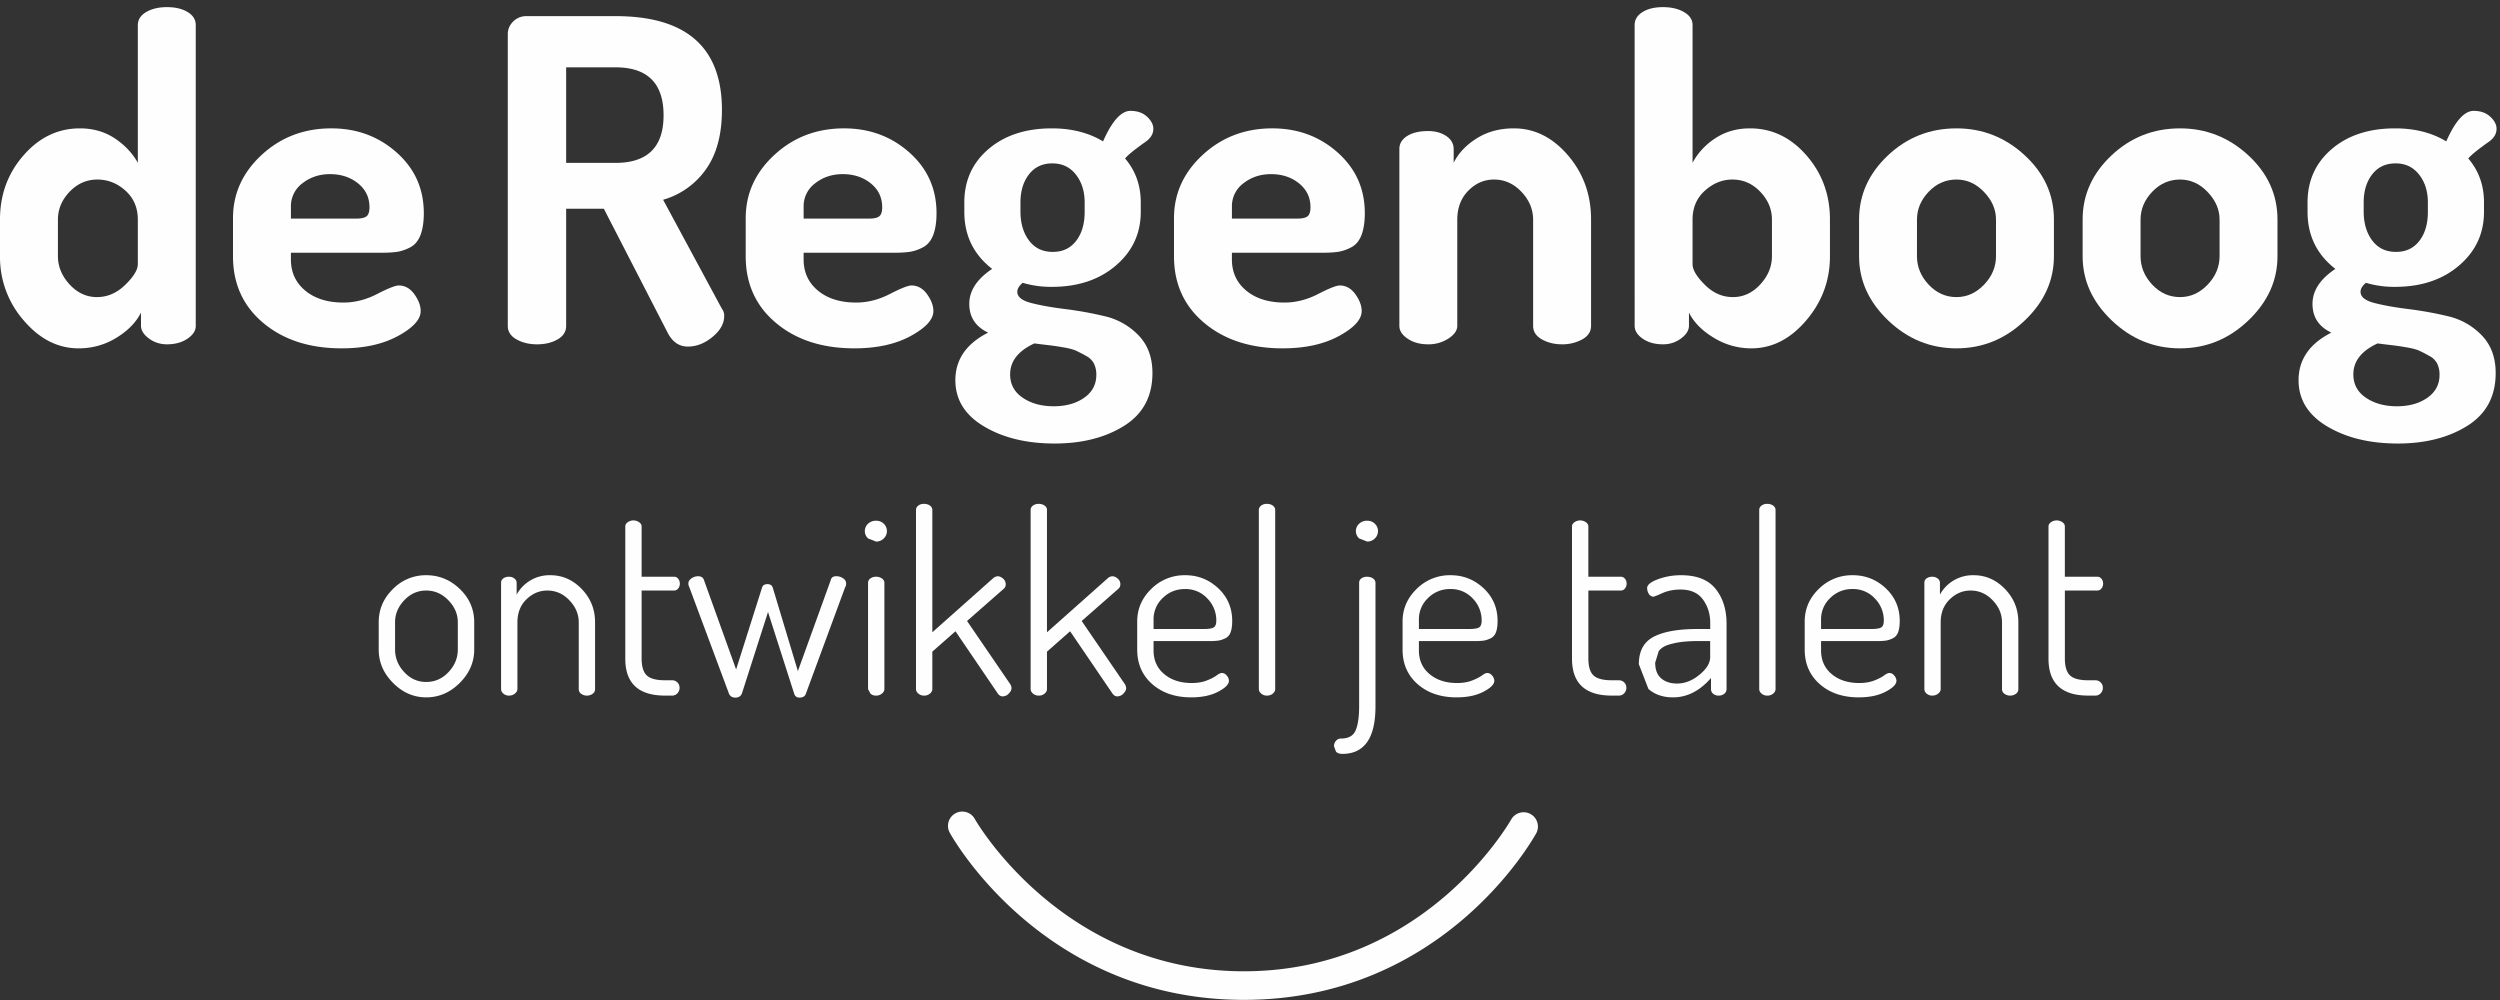
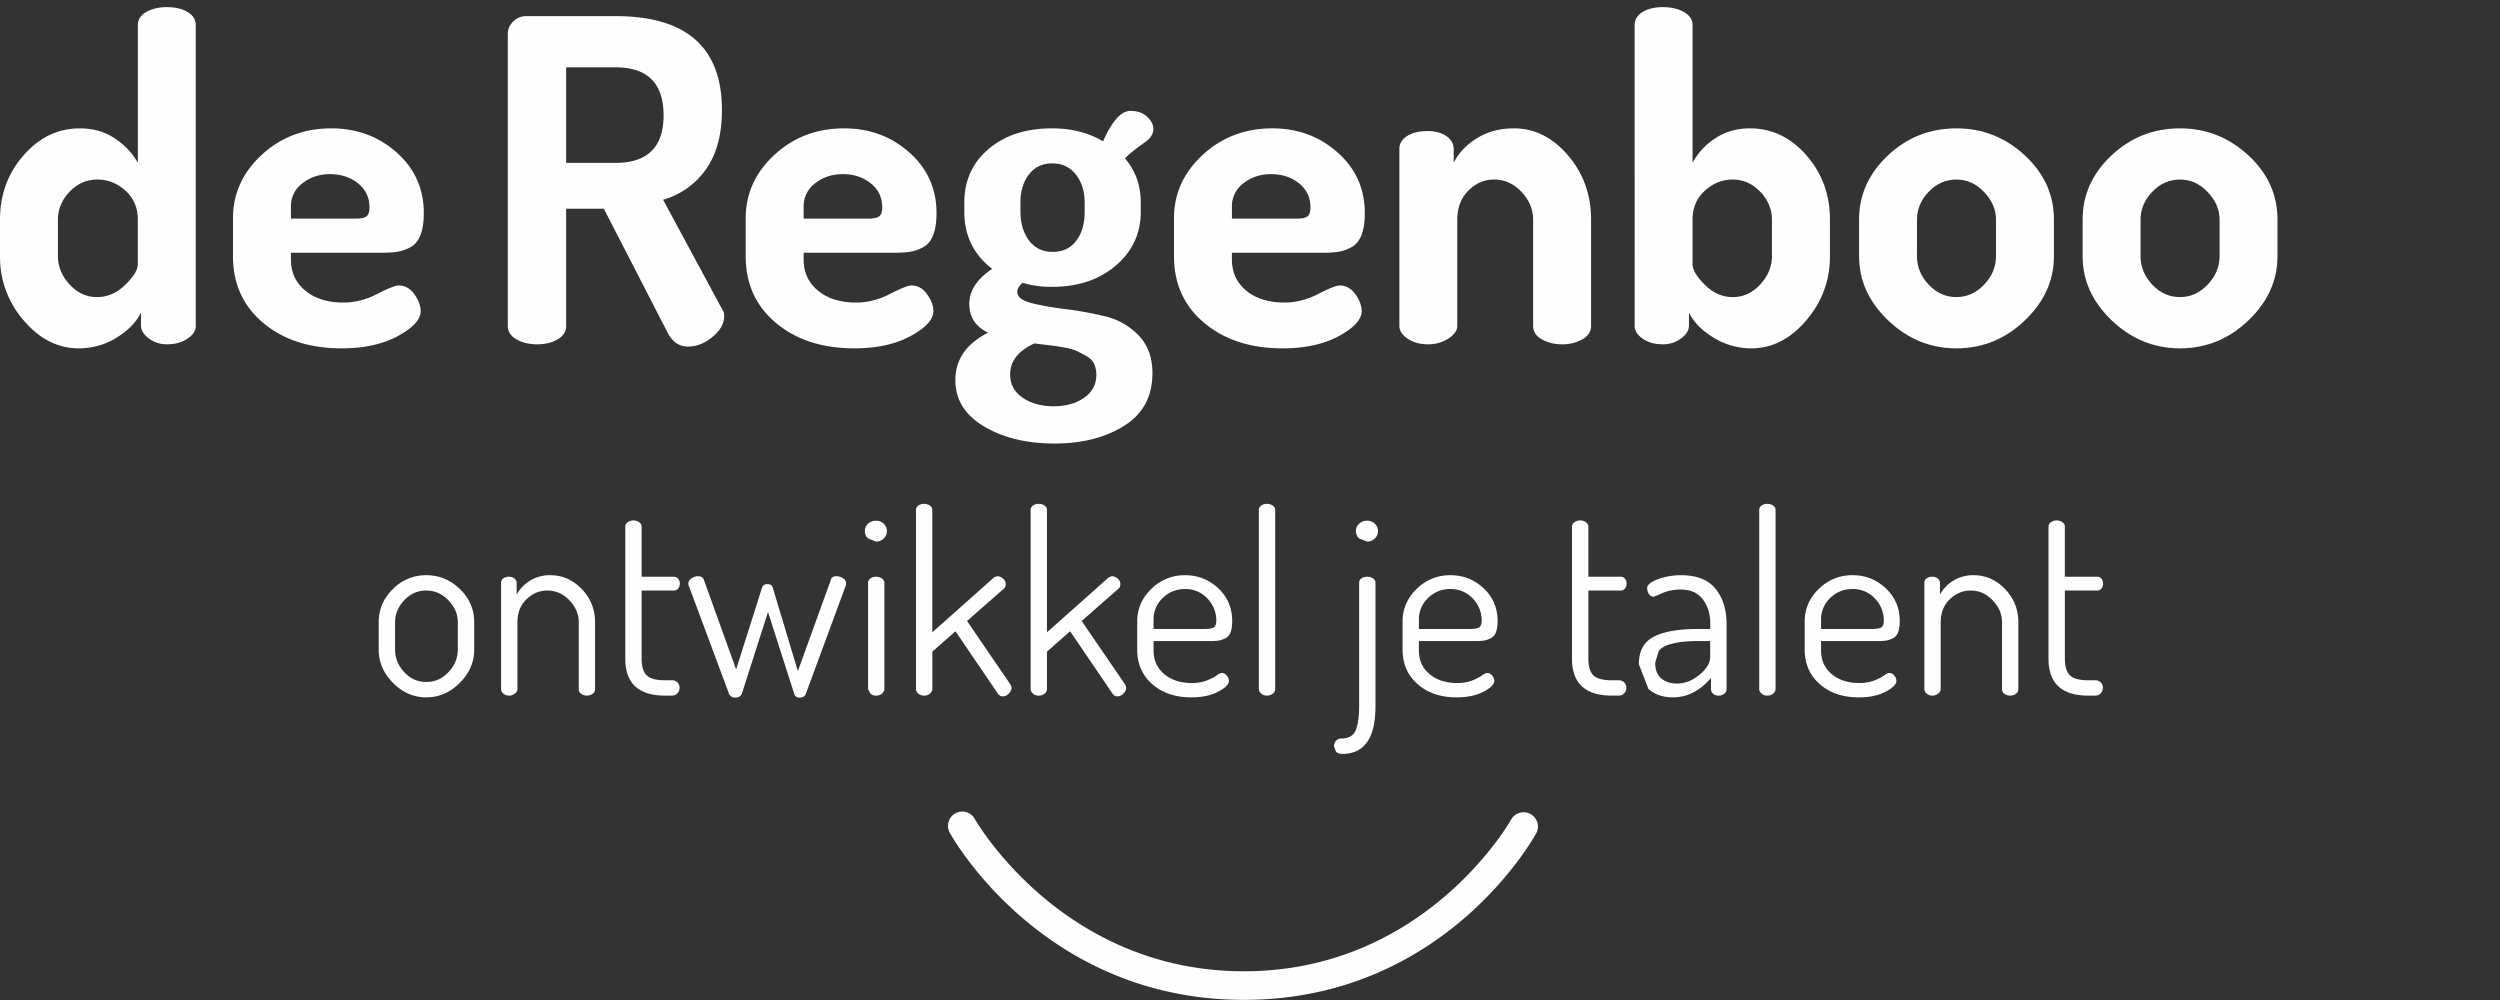
<svg xmlns="http://www.w3.org/2000/svg" width="130" height="52" viewBox="0 0 130 52">
  <rect x="0" y="0" width="130" height="52" fill="#333333" stroke="none" />
  <defs>
    <clipPath id="xo64a">
      <path d="M0 .371h10.179v17.743H0z" />
    </clipPath>
  </defs>
  <g>
    <g>
      <g>
        <g>
          <path fill="#fefefe" d="M19.693 32.355c0-.662.244-1.235.732-1.718a2.385 2.385 0 0 1 1.738-.726c.67 0 1.255.24 1.751.719.497.479.745 1.054.745 1.725v1.425c0 .653-.25 1.23-.751 1.731-.501.501-1.083.752-1.745.752-.653 0-1.229-.25-1.725-.752-.497-.5-.745-1.078-.745-1.731zm.85 1.418c0 .442.158.834.476 1.176.318.342.699.513 1.142.513.453 0 .84-.171 1.162-.513.322-.342.483-.734.483-1.176v-1.415c0-.424-.163-.805-.49-1.143-.326-.338-.711-.507-1.155-.507-.443 0-.824.17-1.142.507-.318.338-.476.719-.476 1.143z" />
        </g>
        <g>
          <path fill="#fefefe" d="M26.056 35.831v-5.528c0-.096.039-.172.117-.228a.503.503 0 0 1 .3-.085c.105 0 .197.03.275.092a.28.28 0 0 1 .118.225v.61a1.95 1.95 0 0 1 1.75-1.006c.628 0 1.173.24 1.635.719.462.479.692 1.054.692 1.725v3.476a.288.288 0 0 1-.13.249.513.513 0 0 1-.588 0 .286.286 0 0 1-.13-.248v-3.468c0-.426-.162-.808-.485-1.147-.322-.339-.705-.509-1.15-.509-.41 0-.77.153-1.084.457-.314.304-.47.704-.47 1.2v3.467c0 .087-.045.165-.132.235a.469.469 0 0 1-.3.104.438.438 0 0 1-.3-.104.31.31 0 0 1-.118-.236" />
        </g>
        <g>
          <path fill="#fefefe" d="M32.515 34.253v-6.878c0-.087.043-.16.13-.221a.515.515 0 0 1 .588 0c.087.06.131.134.131.22v2.616h1.686c.087 0 .159.035.216.106a.39.39 0 0 1 .085.253.393.393 0 0 1-.085.253.264.264 0 0 1-.216.106h-1.686v3.525c0 .424.09.72.268.889.179.168.494.252.948.252h.365a.384.384 0 0 1 .392.391.408.408 0 0 1-.11.285.363.363 0 0 1-.282.121h-.365c-1.377 0-2.065-.64-2.065-1.918" />
        </g>
        <g>
          <path fill="#fefefe" d="M35.795 30.342c0-.104.054-.194.163-.268a.605.605 0 0 1 .346-.11c.157 0 .257.065.301.195l1.673 4.653 1.346-4.248c.036-.126.132-.19.286-.19.154 0 .25.075.286.223l1.294 4.3 1.712-4.737c.026-.131.122-.197.287-.197.122 0 .238.035.347.105.109.07.163.161.163.274a.347.347 0 0 1-.052.196l-2.039 5.528c-.044.14-.156.21-.34.21-.13 0-.218-.064-.266-.19l-1.365-4.262-1.34 4.184c-.049.178-.168.268-.358.268-.184 0-.3-.088-.353-.262l-2.04-5.476a.439.439 0 0 1-.051-.196" />
        </g>
        <g>
          <path fill="#fefefe" d="M45.557 28.162c.157 0 .29-.055.399-.164a.527.527 0 0 0 0-.764.554.554 0 0 0-.399-.157.593.593 0 0 0-.418.157.517.517 0 0 0 0 .764zm-.294 7.907c.083.07.18.104.294.104a.469.469 0 0 0 .3-.104c.088-.07.131-.149.131-.236v-5.528c0-.087-.041-.161-.124-.222a.503.503 0 0 0-.307-.092.475.475 0 0 0-.3.092.273.273 0 0 0-.118.222v5.528z" />
        </g>
        <g>
          <path fill="#fefefe" d="M47.632 35.832v-9.318c0-.086.039-.16.117-.222a.477.477 0 0 1 .301-.091c.122 0 .224.03.307.09.083.062.124.137.124.223v6.365l3.19-2.836a.44.44 0 0 1 .195-.078c.105 0 .203.04.294.124a.372.372 0 0 1 .138.28c0 .105-.03.184-.092.236l-1.92 1.686 2.26 3.306c.035.07.052.131.052.183 0 .096-.048.192-.144.288a.437.437 0 0 1-.313.144c-.105 0-.192-.053-.261-.157l-2.196-3.229-1.203 1.06v1.946c0 .088-.041.166-.124.236a.463.463 0 0 1-.307.104.443.443 0 0 1-.294-.104c-.083-.07-.124-.148-.124-.236" />
        </g>
        <g>
          <path fill="#fefefe" d="M53.593 35.832v-9.318c0-.086.04-.16.118-.222a.477.477 0 0 1 .3-.091c.122 0 .225.03.308.09.082.062.124.137.124.223v6.365l3.189-2.836a.44.44 0 0 1 .196-.078c.104 0 .202.04.294.124a.372.372 0 0 1 .137.28c0 .105-.03.184-.091.236l-1.921 1.686 2.26 3.306c.035.07.053.131.053.183 0 .096-.048.192-.144.288a.437.437 0 0 1-.314.144c-.105 0-.191-.053-.26-.157l-2.197-3.229-1.202 1.06v1.946c0 .088-.042.166-.124.236a.463.463 0 0 1-.307.104.443.443 0 0 1-.294-.104c-.083-.07-.125-.148-.125-.236" />
        </g>
        <g>
          <path fill="#fefefe" d="M59.135 32.316c0-.653.244-1.217.732-1.692a2.438 2.438 0 0 1 1.764-.713c.662 0 1.235.227 1.719.68.483.454.725 1.02.725 1.701 0 .244-.028.439-.085.587a.548.548 0 0 1-.274.313c-.127.06-.242.1-.347.117a2.771 2.771 0 0 1-.43.026h-2.954v.484c0 .514.185.926.555 1.235.37.309.847.463 1.431.463.296 0 .555-.043.777-.13.223-.087.393-.174.51-.261.118-.087.211-.131.281-.131.096 0 .181.046.255.137a.43.43 0 0 1 .111.268c0 .183-.187.373-.562.569-.374.196-.84.294-1.398.294-.828 0-1.503-.229-2.026-.686-.522-.458-.784-1.057-.784-1.797zm.85.392h2.61c.262 0 .435-.028.522-.085.088-.056.131-.175.131-.356a1.62 1.62 0 0 0-.463-1.144 1.536 1.536 0 0 0-1.169-.493c-.452 0-.837.156-1.155.467a1.51 1.51 0 0 0-.476 1.117z" />
        </g>
        <g>
          <path fill="#fefefe" d="M65.46 35.832v-9.318c0-.086.04-.16.118-.222a.477.477 0 0 1 .3-.091c.123 0 .225.03.308.09.083.062.124.137.124.223v9.318c0 .088-.041.166-.124.236a.463.463 0 0 1-.307.104.443.443 0 0 1-.294-.104c-.083-.07-.124-.148-.124-.236" />
        </g>
        <g>
          <path fill="#fefefe" d="M69.368 38.81c0-.117.035-.214.105-.29a.338.338 0 0 1 .261-.116c.383 0 .636-.14.758-.423.122-.282.183-.706.183-1.27v-6.407c0-.096.04-.172.117-.228a.502.502 0 0 1 .301-.085c.122 0 .224.03.307.092.083.06.125.135.125.222v6.427c0 1.646-.575 2.47-1.725 2.47-.149 0-.257-.04-.327-.115zm1.307-10.812a.516.516 0 0 1 0-.764.594.594 0 0 1 .418-.157c.157 0 .29.052.399.157a.527.527 0 0 1 0 .765.541.541 0 0 1-.399.162z" />
        </g>
        <g>
          <path fill="#fefefe" d="M72.934 32.316c0-.653.244-1.217.732-1.692a2.437 2.437 0 0 1 1.764-.713c.662 0 1.235.227 1.719.68.483.454.725 1.02.725 1.701 0 .244-.028.439-.085.587a.548.548 0 0 1-.274.313c-.127.06-.242.1-.347.117a2.768 2.768 0 0 1-.431.026h-2.954v.484c0 .514.185.926.556 1.235.37.309.847.463 1.43.463.297 0 .556-.043.778-.13.222-.087.393-.174.51-.261.118-.087.211-.131.281-.131.096 0 .181.046.255.137a.43.43 0 0 1 .111.268c0 .183-.187.373-.562.569-.375.196-.84.294-1.398.294-.828 0-1.504-.229-2.026-.686-.523-.458-.784-1.057-.784-1.797zm.85.392h2.61c.261 0 .435-.028.522-.085.087-.056.13-.175.13-.356a1.62 1.62 0 0 0-.462-1.144 1.536 1.536 0 0 0-1.17-.493 1.59 1.59 0 0 0-1.154.467 1.51 1.51 0 0 0-.477 1.117z" />
        </g>
        <g>
          <path fill="#fefefe" d="M81.744 34.253v-6.878c0-.087.044-.16.13-.221a.517.517 0 0 1 .59 0c.087.06.13.134.13.22v2.616h1.689c.087 0 .159.035.215.106a.39.39 0 0 1 .086.253.392.392 0 0 1-.086.253.264.264 0 0 1-.215.106h-1.688v3.525c0 .424.089.72.268.889.178.168.495.252.949.252h.366a.384.384 0 0 1 .393.391.408.408 0 0 1-.112.285.364.364 0 0 1-.281.121h-.366c-1.379 0-2.068-.64-2.068-1.918" />
        </g>
        <g>
          <path fill="#fefefe" d="M85.22 34.538c0-.686.26-1.162.778-1.43.518-.266 1.274-.4 2.268-.4h.666V32.4c0-.47-.126-.878-.379-1.225-.253-.345-.64-.519-1.163-.519-.349 0-.664.062-.947.186a4.706 4.706 0 0 1-.451.186.282.282 0 0 1-.249-.141.558.558 0 0 1-.091-.31c0-.165.187-.317.562-.457.375-.139.775-.209 1.202-.209.82 0 1.418.238 1.797.713s.568 1.078.568 1.81v3.397a.303.303 0 0 1-.117.243.455.455 0 0 1-.3.097.411.411 0 0 1-.282-.097.31.31 0 0 1-.11-.243v-.575c-.585.672-1.242 1.007-1.974 1.007-.523 0-.95-.146-1.28-.438zm.85-.079c0 .366.104.639.313.817.209.18.483.268.823.268.408 0 .798-.152 1.168-.458.37-.304.555-.61.555-.914v-.837h-.549c-.348 0-.641.013-.88.04-.24.026-.477.074-.712.143-.235.07-.414.183-.535.34z" />
        </g>
        <g>
          <path fill="#fefefe" d="M91.48 35.832v-9.318c0-.086.038-.16.117-.222a.477.477 0 0 1 .3-.091c.122 0 .224.03.308.09.082.062.124.137.124.223v9.318c0 .088-.042.166-.124.236a.463.463 0 0 1-.308.104.443.443 0 0 1-.294-.104c-.083-.07-.124-.148-.124-.236" />
        </g>
        <g>
          <path fill="#fefefe" d="M93.845 32.316c0-.653.244-1.217.732-1.692a2.437 2.437 0 0 1 1.765-.713c.661 0 1.235.227 1.718.68.483.454.726 1.02.726 1.701 0 .244-.029.439-.086.587a.548.548 0 0 1-.274.313c-.126.06-.242.1-.347.117a2.768 2.768 0 0 1-.43.026h-2.954v.484c0 .514.185.926.555 1.235.37.309.847.463 1.431.463.296 0 .556-.043.778-.13.222-.087.392-.174.51-.261.117-.087.21-.131.28-.131.096 0 .181.046.255.137a.43.43 0 0 1 .111.268c0 .183-.187.373-.562.569-.374.196-.84.294-1.398.294-.828 0-1.503-.229-2.026-.686-.522-.458-.784-1.057-.784-1.797zm.85.392h2.61c.262 0 .436-.028.523-.085.087-.056.13-.175.13-.356a1.62 1.62 0 0 0-.463-1.144 1.536 1.536 0 0 0-1.169-.493 1.59 1.59 0 0 0-1.155.467 1.51 1.51 0 0 0-.476 1.117z" />
        </g>
        <g>
          <path fill="#fefefe" d="M100.067 35.831v-5.528c0-.096.039-.172.117-.228a.502.502 0 0 1 .3-.085c.105 0 .197.03.275.092a.28.28 0 0 1 .118.225v.61a1.951 1.951 0 0 1 1.75-1.006c.628 0 1.173.24 1.635.719.462.479.692 1.054.692 1.725v3.476a.288.288 0 0 1-.13.249.513.513 0 0 1-.588 0 .286.286 0 0 1-.131-.248v-3.468c0-.426-.161-.808-.484-1.147-.322-.339-.705-.509-1.15-.509-.41 0-.77.153-1.084.457-.314.304-.471.704-.471 1.2v3.467c0 .087-.044.165-.13.235a.47.47 0 0 1-.301.104.437.437 0 0 1-.301-.104.31.31 0 0 1-.117-.236" />
        </g>
        <g>
          <path fill="#fefefe" d="M106.522 34.253v-6.878c0-.087.044-.16.13-.221a.517.517 0 0 1 .59 0c.087.06.13.134.13.22v2.616h1.689c.087 0 .159.035.215.106a.39.39 0 0 1 .086.253.392.392 0 0 1-.086.253.264.264 0 0 1-.215.106h-1.688v3.525c0 .424.089.72.268.889.178.168.495.252.949.252h.366a.384.384 0 0 1 .393.391.408.408 0 0 1-.112.285.364.364 0 0 1-.281.121h-.366c-1.379 0-2.068-.64-2.068-1.918" />
        </g>
        <g>
          <g />
          <g clip-path="url(#xo64a)">
            <path fill="#fefefe" d="M0 11.414c0-1.292.409-2.405 1.226-3.338.817-.934 1.793-1.401 2.93-1.401.684 0 1.287.173 1.809.518.52.346.922.77 1.202 1.272v-7.16c0-.28.144-.506.432-.677.288-.17.65-.257 1.085-.257.436 0 .794.086 1.075.257.28.17.42.396.42.676v15.644c0 .249-.144.47-.432.664-.289.195-.642.292-1.063.292-.358 0-.673-.102-.945-.306-.273-.205-.408-.425-.408-.66v-.684c-.25.502-.674.938-1.273 1.307-.6.369-1.257.553-1.973.553-1.073 0-2.023-.482-2.848-1.447A4.986 4.986 0 0 1 0 13.328zm3.012 1.905c0 .54.202 1.03.606 1.47.405.44.88.66 1.425.66.544 0 1.034-.212 1.47-.637.436-.424.654-.783.654-1.076V11.42c0-.617-.214-1.119-.642-1.505-.428-.385-.914-.579-1.46-.579-.56 0-1.042.213-1.447.637-.404.424-.606.907-.606 1.447z" />
          </g>
        </g>
        <g>
          <path fill="#fefefe" d="M12.116 11.344c0-1.276.498-2.374 1.494-3.292.996-.918 2.202-1.377 3.619-1.377 1.322 0 2.455.418 3.396 1.254.942.837 1.413 1.888 1.413 3.154 0 .463-.058.844-.175 1.145-.117.3-.296.512-.537.636a2.21 2.21 0 0 1-.666.23 5.417 5.417 0 0 1-.793.047h-4.74v.35c0 .67.25 1.21.748 1.623.498.412 1.159.619 1.984.619.591 0 1.175-.148 1.75-.444.577-.296.95-.444 1.122-.444.326 0 .599.152.817.456.217.303.327.595.327.875 0 .436-.394.868-1.18 1.296-.785.428-1.762.642-2.93.642-1.665 0-3.023-.44-4.073-1.32-1.05-.878-1.576-2.034-1.576-3.466zm3.012.023h3.408c.249 0 .424-.04.525-.12.101-.08.152-.236.152-.469 0-.508-.198-.923-.595-1.243-.397-.32-.884-.48-1.46-.48-.544 0-1.019.157-1.424.47a1.481 1.481 0 0 0-.606 1.231z" />
        </g>
        <g>
          <path fill="#fefefe" d="M26.405 1.773c0-.248.093-.467.28-.654a.95.95 0 0 1 .7-.28h4.623c3.689 0 5.533 1.627 5.533 4.88 0 1.276-.277 2.303-.829 3.081a4.1 4.1 0 0 1-2.23 1.588l3.059 5.673a.565.565 0 0 1 .117.373c0 .39-.203.751-.608 1.086-.404.335-.832.502-1.284.502-.451 0-.801-.241-1.05-.724L31.4 10.855H29.44v6.093c0 .296-.148.53-.444.7-.295.172-.653.257-1.073.257-.405 0-.76-.085-1.063-.257-.303-.17-.455-.404-.455-.7zM29.44 8.47h2.568c1.665 0 2.498-.825 2.498-2.473 0-1.664-.833-2.496-2.498-2.496H29.44z" />
        </g>
        <g>
          <path fill="#fefefe" d="M38.777 11.344c0-1.276.498-2.374 1.494-3.292.996-.918 2.203-1.377 3.619-1.377 1.323 0 2.455.418 3.397 1.254.941.837 1.412 1.888 1.412 3.154 0 .463-.058.844-.175 1.145-.117.3-.296.512-.537.636a2.21 2.21 0 0 1-.666.23 5.417 5.417 0 0 1-.793.047h-4.74v.35c0 .67.25 1.21.748 1.623.498.412 1.159.619 1.984.619.591 0 1.175-.148 1.751-.444.576-.296.95-.444 1.12-.444.328 0 .6.152.818.456.217.303.327.595.327.875 0 .436-.394.868-1.18 1.296-.785.428-1.762.642-2.93.642-1.665 0-3.023-.44-4.073-1.32-1.05-.878-1.576-2.034-1.576-3.466zm3.012.023h3.408c.25 0 .424-.04.525-.12.102-.08.152-.236.152-.469 0-.508-.198-.923-.595-1.243-.397-.32-.884-.48-1.46-.48-.544 0-1.019.157-1.423.47a1.481 1.481 0 0 0-.607 1.231z" />
        </g>
        <g>
          <path fill="#fefefe" d="M51.383 17.297c-.654-.31-.98-.809-.98-1.494 0-.685.396-1.292 1.19-1.82-.965-.748-1.448-1.736-1.448-2.966v-.49c0-1.136.42-2.062 1.261-2.778.84-.716 1.938-1.074 3.292-1.074 1.027 0 1.914.226 2.661.677.467-1.058.942-1.587 1.424-1.587.358 0 .646.101.864.303.218.202.327.413.327.63 0 .25-.125.467-.373.654-.577.405-.942.7-1.098.887.545.638.817 1.4.817 2.288v.49c0 1.12-.431 2.051-1.295 2.79-.864.74-1.973 1.109-3.327 1.109a5.11 5.11 0 0 1-1.518-.21c-.186.156-.28.312-.28.466 0 .266.241.46.724.584.482.125 1.07.23 1.763.315.692.086 1.38.21 2.066.374a3.527 3.527 0 0 1 1.75.992c.483.498.724 1.152.724 1.961 0 1.214-.49 2.128-1.47 2.743-.981.615-2.187.922-3.619.922-1.447 0-2.67-.295-3.665-.887-.996-.591-1.494-1.393-1.494-2.404 0-1.074.567-1.899 1.704-2.475zm1.797 3.385c.436.296.973.444 1.611.444s1.167-.148 1.588-.444c.42-.295.63-.692.63-1.19a1.32 1.32 0 0 0-.117-.573.938.938 0 0 0-.408-.408 8.646 8.646 0 0 0-.514-.268c-.148-.07-.385-.133-.712-.187a12.99 12.99 0 0 0-.712-.105c-.148-.016-.4-.047-.759-.093-.84.388-1.26.925-1.26 1.61 0 .514.218.919.653 1.214zm-.116-9.686c0 .607.147 1.11.443 1.507.296.397.708.596 1.237.596.514 0 .919-.19 1.214-.573.296-.381.444-.884.444-1.507v-.49c0-.577-.152-1.06-.455-1.449-.304-.39-.712-.584-1.226-.584-.513 0-.918.19-1.214.572-.296.382-.443.869-.443 1.46z" />
        </g>
        <g>
          <path fill="#fefefe" d="M61.048 11.344c0-1.276.498-2.374 1.494-3.292.996-.918 2.202-1.377 3.62-1.377 1.321 0 2.454.418 3.395 1.254.942.837 1.413 1.888 1.413 3.154 0 .463-.059.844-.175 1.145-.117.3-.296.512-.537.636a2.21 2.21 0 0 1-.666.23 5.417 5.417 0 0 1-.793.047h-4.74v.35c0 .67.25 1.21.747 1.623.499.412 1.16.619 1.985.619.592 0 1.175-.148 1.75-.444.577-.296.95-.444 1.122-.444.326 0 .598.152.817.456.217.303.327.595.327.875 0 .436-.393.868-1.18 1.296-.785.428-1.762.642-2.93.642-1.665 0-3.023-.44-4.073-1.32-1.05-.878-1.576-2.034-1.576-3.466zm3.012.023h3.408c.249 0 .424-.04.525-.12.101-.08.152-.236.152-.469 0-.508-.199-.923-.596-1.243-.396-.32-.882-.48-1.458-.48-.545 0-1.02.157-1.425.47a1.481 1.481 0 0 0-.606 1.231z" />
        </g>
        <g>
          <path fill="#fefefe" d="M72.767 16.946V7.748c0-.28.136-.505.408-.677.272-.17.634-.256 1.085-.256.374 0 .69.086.946.259.257.173.385.401.385.684v.706c.25-.502.65-.926 1.203-1.271.552-.346 1.194-.518 1.925-.518 1.075 0 2.012.466 2.814 1.4.801.934 1.202 2.047 1.202 3.339v5.532c0 .296-.152.53-.455.7a2.124 2.124 0 0 1-1.062.258c-.39 0-.736-.086-1.04-.256-.303-.171-.455-.404-.455-.699v-5.518c0-.543-.202-1.028-.606-1.455-.405-.427-.88-.64-1.425-.64-.513 0-.96.194-1.342.582-.381.388-.572.892-.572 1.513v5.518c0 .233-.152.45-.455.652a1.877 1.877 0 0 1-1.063.303c-.42 0-.774-.097-1.061-.292-.289-.195-.432-.416-.432-.666" />
        </g>
        <g>
          <path fill="#fefefe" d="M85.001 1.304c0-.28.137-.505.409-.676.272-.17.626-.257 1.062-.257.436 0 .802.086 1.097.257.296.171.444.396.444.676v7.16a3.453 3.453 0 0 1 1.179-1.271c.521-.346 1.124-.518 1.81-.518 1.135 0 2.112.466 2.93 1.4.816.934 1.225 2.047 1.225 3.339v1.914c0 1.26-.413 2.374-1.238 3.338-.825.966-1.774 1.448-2.848 1.448a3.71 3.71 0 0 1-1.96-.554c-.608-.368-1.036-.804-1.285-1.306v.684c0 .235-.136.455-.408.66a1.535 1.535 0 0 1-.946.306c-.42 0-.77-.097-1.05-.292-.28-.194-.42-.416-.42-.664zm3.012 12.431c0 .294.213.653.642 1.077.427.425.912.637 1.457.637.544 0 1.018-.22 1.423-.66.404-.44.606-.93.606-1.47v-1.9c0-.54-.202-1.022-.606-1.446-.405-.424-.886-.637-1.446-.637-.529 0-1.007.193-1.434.579-.429.386-.642.887-.642 1.505z" />
        </g>
        <g>
          <path fill="#fefefe" d="M96.672 11.414c0-1.276.497-2.385 1.494-3.327.995-.941 2.186-1.412 3.571-1.412 1.354 0 2.537.467 3.549 1.4 1.012.934 1.518 2.047 1.518 3.339v1.914c0 1.261-.506 2.374-1.518 3.339-1.012.965-2.195 1.447-3.549 1.447s-2.537-.482-3.548-1.447c-1.012-.965-1.517-2.078-1.517-3.339zm3.01 1.905c0 .556.203 1.05.608 1.482.405.432.887.648 1.447.648.545 0 1.024-.216 1.436-.648.413-.432.619-.926.619-1.482v-1.9c0-.524-.206-1.002-.62-1.434-.411-.433-.89-.649-1.435-.649-.56 0-1.042.213-1.447.637-.405.424-.607.907-.607 1.447z" />
        </g>
        <g>
          <path fill="#fefefe" d="M108.297 11.414c0-1.276.498-2.385 1.494-3.327.996-.941 2.187-1.412 3.572-1.412 1.354 0 2.536.467 3.549 1.4 1.011.934 1.517 2.047 1.517 3.339v1.914c0 1.261-.506 2.374-1.517 3.339-1.013.965-2.195 1.447-3.549 1.447s-2.537-.482-3.548-1.447c-1.012-.965-1.518-2.078-1.518-3.339zm3.012 1.905c0 .556.202 1.05.607 1.482.404.432.886.648 1.447.648.544 0 1.023-.216 1.436-.648.412-.432.619-.926.619-1.482v-1.9c0-.524-.207-1.002-.62-1.434-.412-.433-.89-.649-1.435-.649-.56 0-1.043.213-1.447.637-.405.424-.607.907-.607 1.447z" />
        </g>
        <g>
-           <path fill="#fefefe" d="M121.23 17.297c-.654-.31-.98-.809-.98-1.494 0-.685.396-1.292 1.19-1.82-.965-.748-1.447-1.736-1.447-2.966v-.49c0-1.136.42-2.062 1.26-2.778.84-.716 1.938-1.074 3.292-1.074 1.027 0 1.915.226 2.661.677.467-1.058.942-1.587 1.424-1.587.358 0 .646.101.864.303.218.202.327.413.327.63 0 .25-.124.467-.373.654-.576.405-.942.7-1.098.887.545.638.818 1.4.818 2.288v.49c0 1.12-.432 2.051-1.296 2.79-.864.74-1.973 1.109-3.327 1.109a5.11 5.11 0 0 1-1.517-.21c-.187.156-.28.312-.28.466 0 .266.24.46.723.584.482.125 1.07.23 1.763.315.692.086 1.38.21 2.066.374a3.53 3.53 0 0 1 1.75.992c.483.498.725 1.152.725 1.961 0 1.214-.49 2.128-1.471 2.743-.98.615-2.187.922-3.62.922-1.446 0-2.668-.295-3.664-.887-.996-.591-1.494-1.393-1.494-2.404 0-1.074.568-1.899 1.704-2.475zm1.798 3.385c.435.296.972.444 1.61.444.639 0 1.168-.148 1.588-.444.42-.295.63-.692.63-1.19a1.32 1.32 0 0 0-.116-.573.938.938 0 0 0-.409-.408 8.646 8.646 0 0 0-.514-.268c-.147-.07-.385-.133-.712-.187a12.99 12.99 0 0 0-.712-.105c-.148-.016-.4-.047-.759-.093-.84.388-1.26.925-1.26 1.61 0 .514.218.919.654 1.214zm-.117-9.686c0 .607.147 1.11.443 1.507.296.397.709.596 1.238.596.513 0 .918-.19 1.214-.573.295-.381.443-.884.443-1.507v-.49c0-.577-.152-1.06-.455-1.449-.304-.39-.712-.584-1.225-.584-.514 0-.92.19-1.215.572-.296.382-.443.869-.443 1.46z" />
-         </g>
+           </g>
        <g>
          <path fill="#fefefe" d="M64.683 51.993c-10.36 0-15.097-8.333-15.294-8.688a.742.742 0 0 1 1.3-.72c.043.078 4.53 7.922 13.994 7.922 9.46 0 13.87-7.839 13.913-7.918a.744.744 0 0 1 1.304.712c-.193.354-4.854 8.692-15.217 8.692" />
        </g>
      </g>
    </g>
  </g>
</svg>